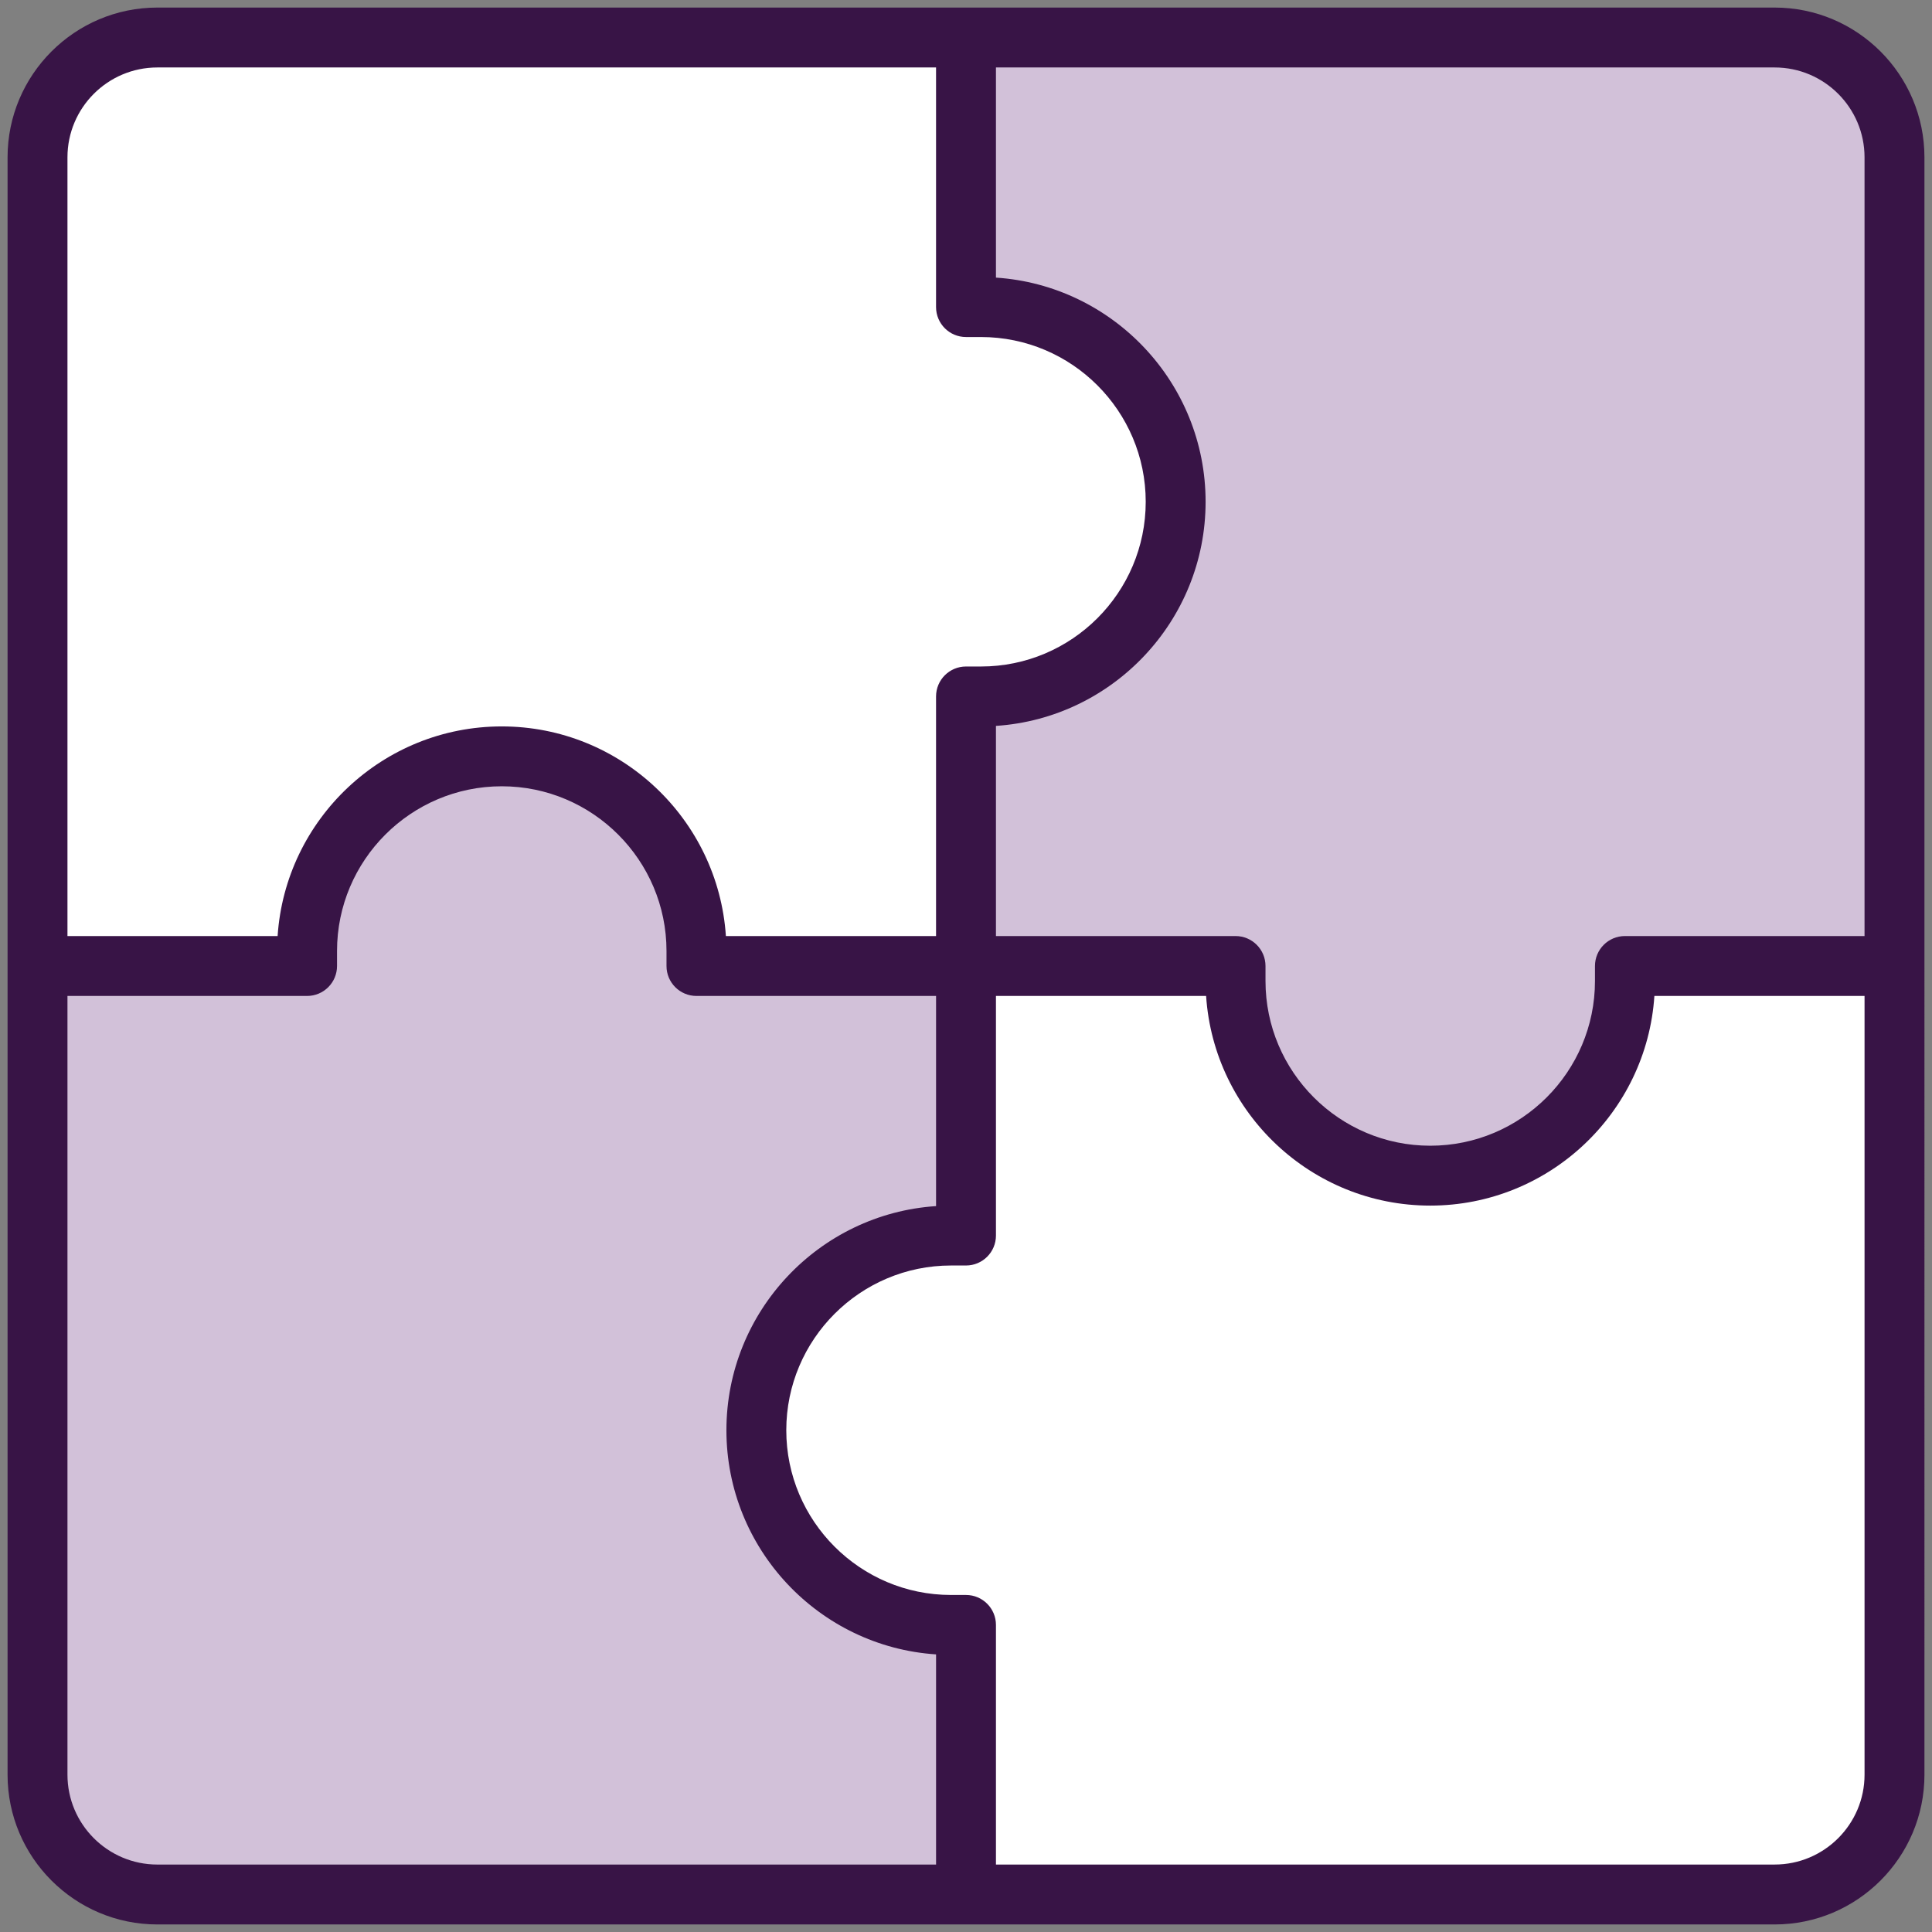
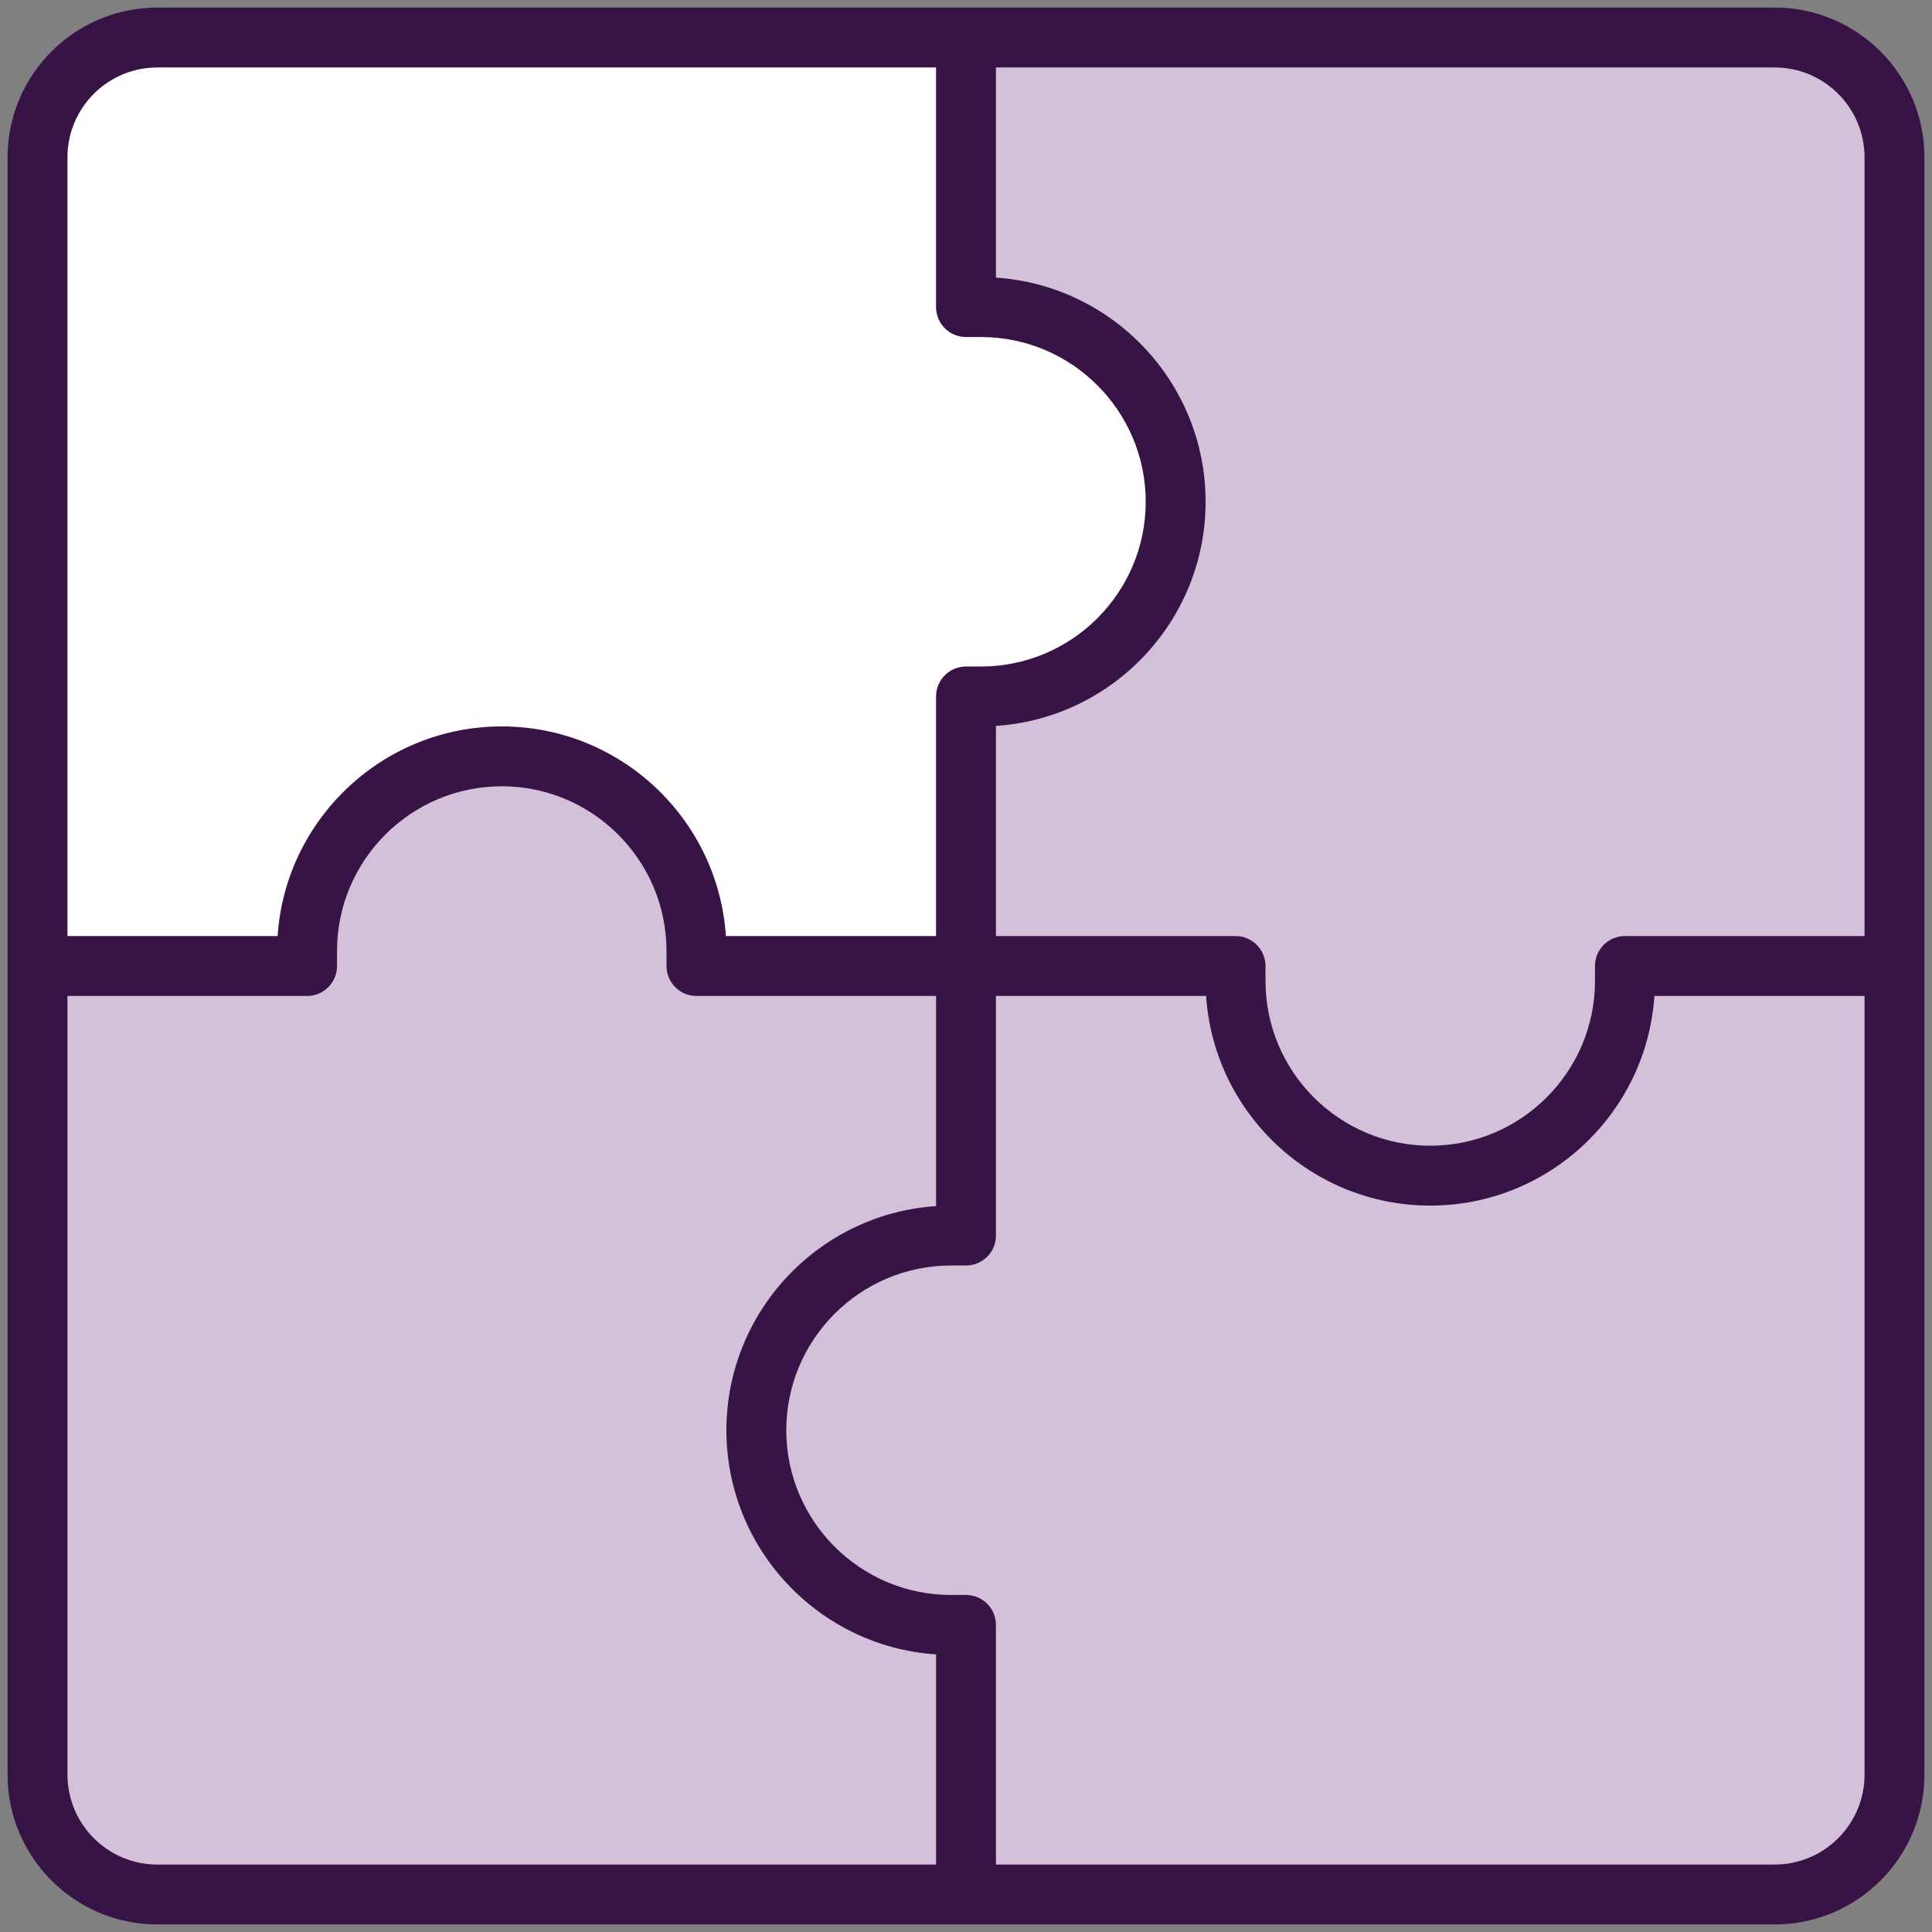
<svg xmlns="http://www.w3.org/2000/svg" version="1.1" id="Слой_1" x="0px" y="0px" viewBox="0 0 141.73 141.73" style="enable-background:new 0 0 141.73 141.73;" xml:space="preserve">
  <rect x="0" y="0" width="141.73" height="141.73" fill="#808080" stroke="none" />
  <g id="Target-2" style="display:none;">
    <circle style="display:inline;fill:#D2C1DA;" cx="70.866" cy="70.864" r="52.252" />
    <path style="display:inline;fill:#381446;" d="M79.953,66.321c1.255,0,2.272-1.017,2.272-2.272v-1.433   c-0.016-5.142-3.963-9.416-9.087-9.841v-2.357c0-1.255-1.017-2.272-2.272-2.272s-2.272,1.017-2.272,2.272v2.357   c-5.448,0.448-9.501,5.228-9.053,10.676c0.348,4.235,3.361,7.775,7.485,8.796l1.568,0.392V84.41   c-2.61-0.41-4.536-2.655-4.544-5.297V77.68c0-1.255-1.017-2.272-2.272-2.272c-1.255,0-2.272,1.017-2.272,2.272v1.433   c0.016,5.142,3.963,9.416,9.087,9.841v2.357c0,1.255,1.017,2.272,2.272,2.272s2.272-1.017,2.272-2.272v-2.357   c5.448-0.448,9.501-5.228,9.053-10.676c-0.348-4.235-3.361-7.775-7.485-8.796l-1.568-0.392V57.318   c2.61,0.41,4.536,2.655,4.544,5.297v1.433C77.681,65.303,78.698,66.321,79.953,66.321z M73.604,73.89   c2.879,0.714,4.634,3.627,3.92,6.506c-0.521,2.099-2.249,3.68-4.386,4.014V73.774L73.604,73.89z M68.129,67.838   c-2.879-0.714-4.634-3.627-3.92-6.506c0.521-2.099,2.249-3.68,4.385-4.014v10.636L68.129,67.838z" />
    <path style="display:inline;fill:#381446;" d="M124.539,80.341c0.215-1.236-0.613-2.413-1.849-2.628   c-1.236-0.215-2.413,0.613-2.628,1.849c-4.008,23.056-23.543,40.201-46.924,41.181v-13.53c0-1.255-1.017-2.272-2.272-2.272   s-2.272,1.017-2.272,2.272v31.806c0,1.255,1.017,2.272,2.272,2.272s2.272-1.017,2.272-2.272v-13.732   C98.729,124.308,120.154,105.573,124.539,80.341z" />
    <path style="display:inline;fill:#381446;" d="M17.172,61.385c-0.225,1.234,0.593,2.418,1.827,2.643   c1.234,0.225,2.418-0.593,2.643-1.827c0.002-0.011,0.004-0.022,0.006-0.033c4.031-23.052,23.566-40.189,46.947-41.184v13.53   c0,1.255,1.017,2.272,2.272,2.272s2.272-1.017,2.272-2.272V2.709c0-1.255-1.017-2.272-2.272-2.272s-2.272,1.017-2.272,2.272v13.732   C43.005,17.435,21.581,36.159,17.172,61.385z" />
-     <path style="display:inline;fill:#381446;" d="M61.389,124.537c0.129,0.022,0.26,0.033,0.392,0.033   c1.255-0.001,2.271-1.019,2.27-2.274c-0.001-1.104-0.796-2.048-1.884-2.237c-23.055-4.008-40.2-23.544-41.181-46.924h13.53   c1.255,0,2.272-1.017,2.272-2.272c0-1.255-1.017-2.272-2.272-2.272H2.711c-1.255,0-2.272,1.017-2.272,2.272   c0,1.255,1.017,2.272,2.272,2.272h13.732C17.422,98.728,36.157,120.153,61.389,124.537z" />
-     <path style="display:inline;fill:#381446;" d="M9.876,64.024c1.241,0.183,2.396-0.675,2.579-1.916c0,0,0,0,0,0   c3.918-25.627,24.029-45.737,49.655-49.655c1.241-0.183,2.099-1.338,1.916-2.579c-0.183-1.241-1.338-2.099-2.579-1.916   C33.842,12.178,12.18,33.841,7.96,61.445C7.777,62.686,8.635,63.841,9.876,64.024C9.876,64.024,9.876,64.024,9.876,64.024z" />
-     <path style="display:inline;fill:#381446;" d="M79.621,12.453c25.627,3.918,45.737,24.029,49.655,49.655   c0.183,1.241,1.338,2.099,2.579,1.916c1.241-0.183,2.099-1.338,1.916-2.579c-4.219-27.604-25.882-49.267-53.487-53.487   c-1.241-0.183-2.396,0.675-2.579,1.916S78.38,12.27,79.621,12.453z" />
    <path style="display:inline;fill:#381446;" d="M62.11,129.275c-25.627-3.918-45.737-24.029-49.655-49.655   c-0.183-1.241-1.338-2.099-2.579-1.916s-2.099,1.338-1.916,2.579c4.219,27.605,25.882,49.268,53.487,53.488   c1.241,0.183,2.396-0.675,2.579-1.916c0.183-1.241-0.675-2.396-1.916-2.579V129.275z" />
    <path style="display:inline;fill:#381446;" d="M131.856,77.704c-1.239-0.175-2.389,0.679-2.579,1.916   c-3.918,25.627-24.029,45.737-49.655,49.655c-1.241,0.183-2.099,1.338-1.916,2.579s1.338,2.099,2.579,1.916   c27.605-4.219,49.268-25.882,53.488-53.487c0.183-1.241-0.675-2.396-1.916-2.579C131.856,77.704,131.856,77.704,131.856,77.704z" />
    <path style="display:inline;fill:#381446;" d="M139.021,68.592h-13.732c-0.979-25.592-19.714-47.017-44.946-51.401   c-1.236-0.215-2.413,0.613-2.628,1.849c-0.215,1.236,0.613,2.413,1.849,2.628c23.056,4.008,40.201,23.543,41.181,46.924h-13.53   c-1.255,0-2.272,1.017-2.272,2.272c0,1.255,1.017,2.272,2.272,2.272h31.806c1.255,0,2.272-1.017,2.272-2.272   C141.292,69.609,140.275,68.592,139.021,68.592z" />
  </g>
  <g>
    <g>
-       <path style="fill:#D2C1D9;" d="M130.189,3.306c-36.84,0-81.809,0-118.649,0c-4.856,0-8.789,3.933-8.789,8.789    c0,36.84,0,81.809,0,118.649c0,4.856,3.933,8.789,8.789,8.789c36.84,0,81.809,0,118.649,0c4.856,0,8.789-3.933,8.789-8.789    c0-36.84,0-81.809,0-118.649C138.978,7.239,135.045,3.306,130.189,3.306z" />
-       <path style="fill:#FFFFFF;" d="M119.203,71.42v1.099c0,3.955-1.604,7.514-4.175,10.107c-2.593,2.571-6.152,4.175-10.107,4.175    c-7.888,0-14.282-6.394-14.282-14.282V71.42H70.865v19.775h-1.099c-7.888,0-14.282,6.394-14.282,14.282    c0,3.955,1.604,7.514,4.175,10.107c2.593,2.571,6.152,4.175,10.107,4.175h1.099v19.775h59.324c4.856,0,8.789-3.933,8.789-8.789    V71.42H119.203z" />
+       <path style="fill:#D2C1D9;" d="M130.189,3.306c-36.84,0-81.809,0-118.649,0c-4.856,0-8.789,3.933-8.789,8.789    c0,36.84,0,81.809,0,118.649c0,4.856,3.933,8.789,8.789,8.789c36.84,0,81.809,0,118.649,0c4.856,0,8.789-3.933,8.789-8.789    c0-36.84,0-81.809,0-118.649C138.978,7.239,135.045,3.306,130.189,3.306" />
      <path style="fill:#FFFFFF;" d="M82.071,27.256c-2.593-2.571-6.152-4.175-10.107-4.175h-1.099V3.306H11.541    c-4.856,0-8.789,3.933-8.789,8.789V71.42h19.775v-1.099c0-3.955,1.604-7.515,4.175-10.107c2.593-2.571,6.152-4.175,10.107-4.175    c7.888,0,14.282,6.394,14.282,14.282v1.099h19.775V51.645h1.099c7.888,0,14.282-6.394,14.282-14.282    C86.245,33.408,84.641,29.848,82.071,27.256z" />
    </g>
    <path style="fill:#381446;" d="M130.189,0.555H11.541c-6.057,0-10.986,4.929-10.986,10.986v118.649   c0,6.057,4.929,10.986,10.986,10.986h118.649c6.057,0,10.986-4.929,10.986-10.986V11.541   C141.175,5.483,136.247,0.555,130.189,0.555z M136.781,11.541v57.127h-17.578c-1.213,0-2.197,0.983-2.197,2.197v1.099   c0,6.662-5.421,12.085-12.085,12.085s-12.085-5.422-12.085-12.085v-1.099c0-1.214-0.984-2.197-2.197-2.197H73.062V53.251   c8.576-0.566,15.38-7.725,15.38-16.443s-6.804-15.876-15.38-16.443V4.949h57.127C133.824,4.949,136.781,7.906,136.781,11.541z    M11.541,4.949h57.127v17.578c0,1.214,0.984,2.197,2.197,2.197h1.099c6.663,0,12.085,5.422,12.085,12.085   s-5.421,12.085-12.085,12.085h-1.099c-1.213,0-2.197,0.983-2.197,2.197v17.578H53.251c-0.568-8.576-7.726-15.38-16.443-15.38   s-15.875,6.804-16.443,15.38H4.949V11.541C4.949,7.906,7.906,4.949,11.541,4.949z M4.949,130.189V73.062h17.578   c1.213,0,2.197-0.983,2.197-2.197v-1.099c0-6.662,5.421-12.085,12.085-12.085s12.085,5.422,12.085,12.085v1.099   c0,1.214,0.984,2.197,2.197,2.197h17.578v15.417c-8.576,0.566-15.38,7.725-15.38,16.443s6.804,15.876,15.38,16.443v15.417H11.541   C7.906,136.781,4.949,133.824,4.949,130.189z M130.189,136.781H73.062v-17.578c0-1.214-0.984-2.197-2.197-2.197h-1.099   c-6.663,0-12.085-5.422-12.085-12.085s5.421-12.085,12.085-12.085h1.099c1.213,0,2.197-0.983,2.197-2.197V73.062h15.417   c0.568,8.576,7.726,15.38,16.443,15.38s15.875-6.804,16.443-15.38h15.417v57.127C136.781,133.824,133.824,136.781,130.189,136.781z   " />
  </g>
  <g>
</g>
  <g>
</g>
  <g>
</g>
  <g>
</g>
  <g>
</g>
  <g>
</g>
</svg>